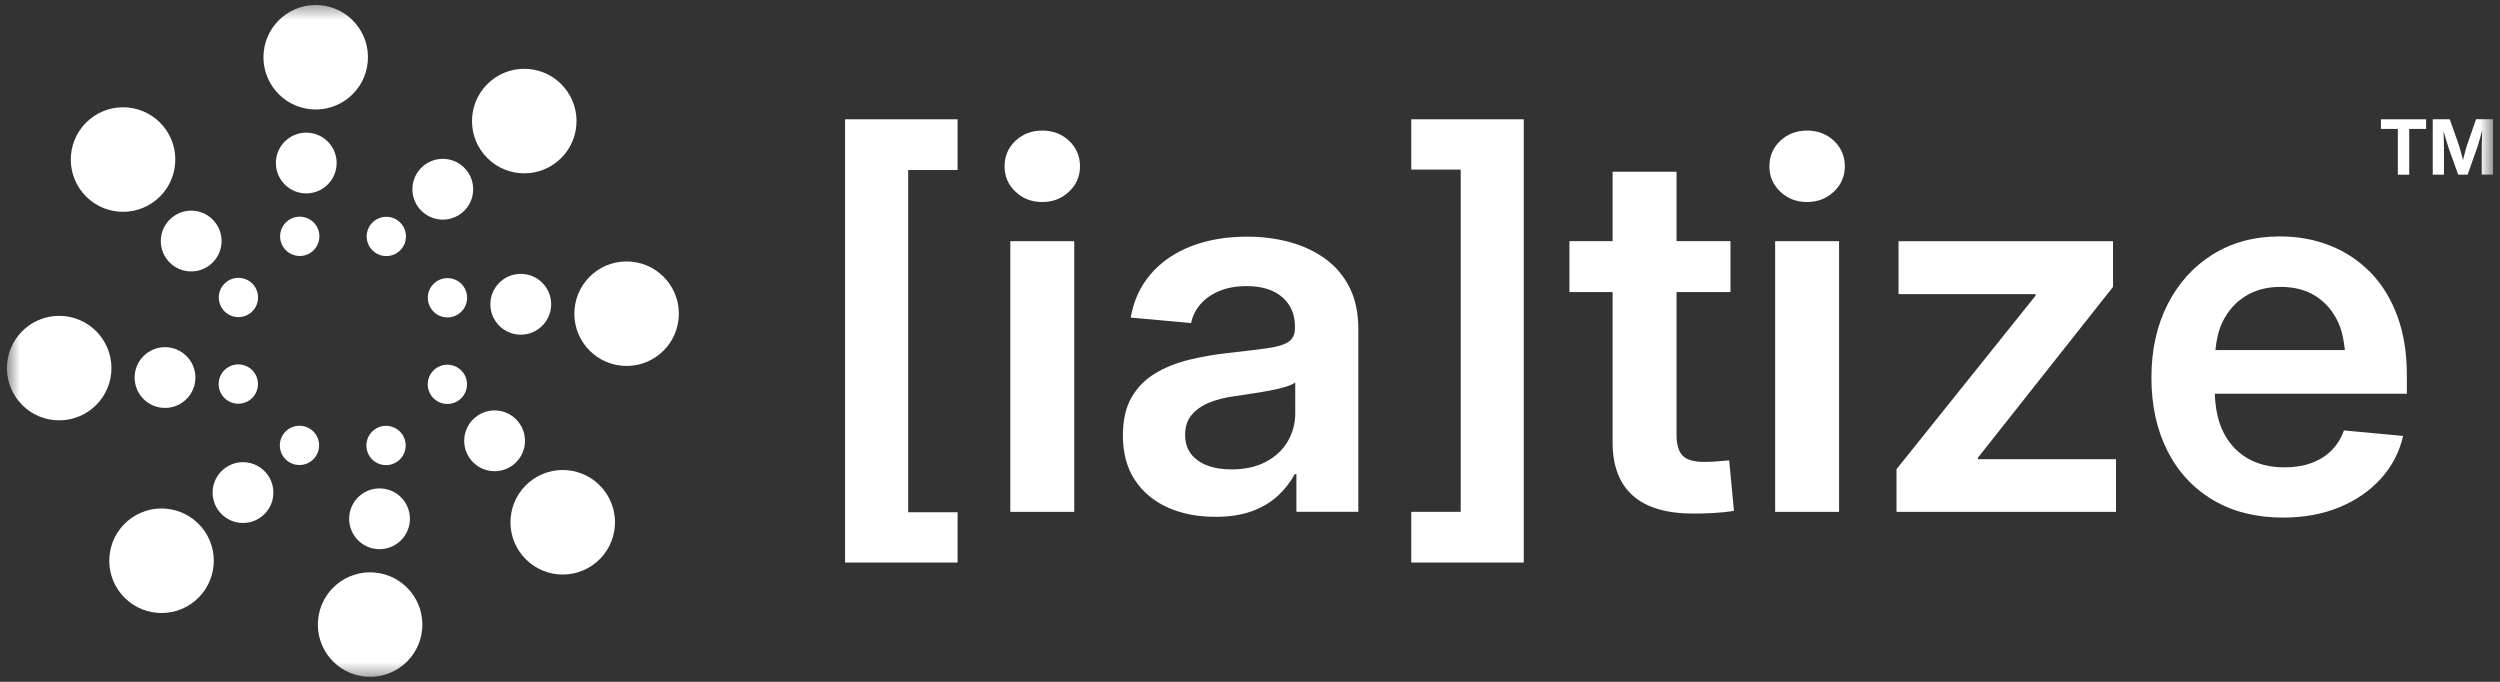
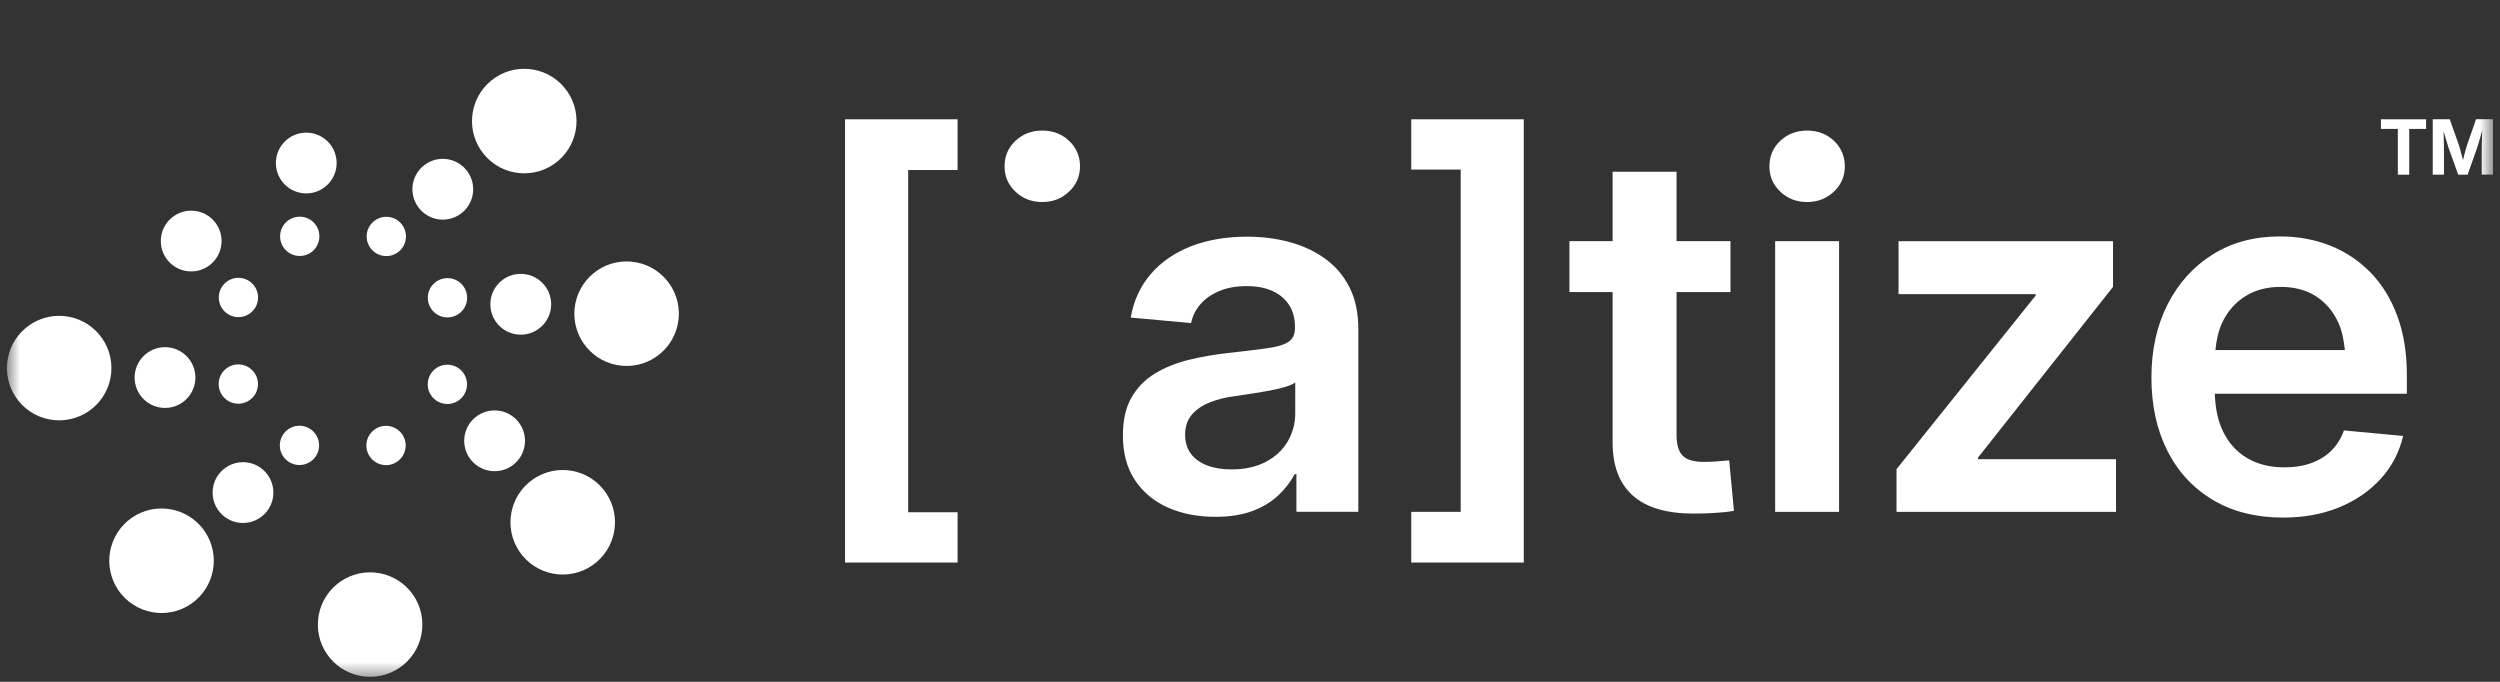
<svg xmlns="http://www.w3.org/2000/svg" width="187" height="51" viewBox="0 0 187 51" fill="none">
  <rect x="0" y="0" width="187" height="51" fill="#333333" stroke="none" />
  <mask id="mask0_2357_9558" style="mask-type:luminance" maskUnits="userSpaceOnUse" x="0" y="0" width="187" height="51">
    <path d="M186.481 0.37H0.519V50.63H186.481V0.37Z" fill="white" />
  </mask>
  <g mask="url(#mask0_2357_9558)">
-     <path d="M23.268 8.174C25.418 8.366 27.317 6.778 27.508 4.628C27.7 2.478 26.112 0.58 23.962 0.388C21.812 0.196 19.914 1.784 19.722 3.934C19.53 6.084 21.118 7.983 23.268 8.174Z" fill="white" />
    <path d="M22.706 14.458C23.957 14.569 25.061 13.645 25.172 12.396C25.283 11.145 24.359 10.042 23.11 9.93C21.859 9.819 20.756 10.744 20.644 11.992C20.533 13.243 21.458 14.347 22.706 14.458Z" fill="white" />
    <path d="M20.958 17.548C20.885 18.356 21.483 19.071 22.292 19.141C23.1 19.214 23.815 18.615 23.884 17.807C23.957 16.999 23.359 16.284 22.551 16.214C21.742 16.142 21.028 16.74 20.958 17.548Z" fill="white" />
    <path d="M28.031 42.826C25.881 42.634 23.983 44.222 23.791 46.372C23.599 48.522 25.187 50.42 27.337 50.612C29.487 50.803 31.386 49.216 31.577 47.066C31.769 44.916 30.181 43.017 28.031 42.826Z" fill="white" />
-     <path d="M26.125 38.604C26.014 39.855 26.939 40.958 28.187 41.07C29.438 41.181 30.542 40.256 30.653 39.008C30.764 37.757 29.84 36.653 28.591 36.542C27.34 36.431 26.237 37.355 26.125 38.604Z" fill="white" />
    <path d="M30.339 33.452C30.412 32.644 29.813 31.929 29.005 31.859C28.197 31.786 27.482 32.385 27.412 33.193C27.34 34.001 27.938 34.716 28.746 34.786C29.554 34.858 30.269 34.26 30.339 33.452Z" fill="white" />
-     <path d="M11.713 14.932C13.368 13.546 13.588 11.08 12.203 9.425C10.817 7.77 8.351 7.55 6.696 8.936C5.041 10.322 4.821 12.787 6.206 14.443C7.592 16.098 10.058 16.318 11.713 14.932Z" fill="white" />
    <path d="M12.558 19.488C13.363 20.452 14.796 20.579 15.759 19.773C16.723 18.968 16.85 17.533 16.044 16.572C15.239 15.608 13.804 15.481 12.843 16.287C11.879 17.092 11.752 18.527 12.558 19.488Z" fill="white" />
    <path d="M16.707 23.195C17.228 23.816 18.155 23.899 18.777 23.379C19.399 22.858 19.482 21.931 18.961 21.309C18.44 20.687 17.513 20.605 16.891 21.125C16.27 21.646 16.187 22.573 16.707 23.195Z" fill="white" />
    <path d="M39.584 36.068C37.929 37.454 37.708 39.92 39.094 41.575C40.48 43.23 42.946 43.45 44.601 42.064C46.256 40.678 46.476 38.213 45.09 36.557C43.705 34.902 41.239 34.682 39.584 36.068Z" fill="white" />
    <path d="M38.739 31.514C37.934 30.551 36.499 30.424 35.538 31.23C34.574 32.035 34.447 33.467 35.253 34.431C36.059 35.395 37.494 35.521 38.455 34.716C39.418 33.91 39.545 32.478 38.739 31.514Z" fill="white" />
    <path d="M34.59 27.805C34.069 27.184 33.142 27.101 32.52 27.621C31.899 28.142 31.816 29.069 32.336 29.691C32.857 30.313 33.784 30.395 34.406 29.875C35.028 29.354 35.111 28.427 34.59 27.805Z" fill="white" />
    <path d="M4.774 23.64C2.625 23.449 0.726 25.036 0.534 27.186C0.343 29.336 1.93 31.235 4.08 31.426C6.23 31.618 8.129 30.03 8.32 27.88C8.512 25.73 6.924 23.832 4.774 23.64Z" fill="white" />
    <path d="M12.545 25.977C11.294 25.865 10.19 26.79 10.079 28.038C9.968 29.289 10.892 30.393 12.141 30.504C13.392 30.616 14.495 29.691 14.607 28.442C14.718 27.191 13.793 26.088 12.545 25.977Z" fill="white" />
    <path d="M16.362 28.598C16.29 29.406 16.888 30.121 17.696 30.191C18.505 30.263 19.219 29.665 19.289 28.857C19.362 28.049 18.764 27.334 17.955 27.264C17.147 27.191 16.432 27.79 16.362 28.598Z" fill="white" />
    <path d="M47.217 19.571C45.067 19.379 43.169 20.967 42.977 23.117C42.785 25.267 44.373 27.166 46.523 27.357C48.673 27.549 50.572 25.961 50.763 23.811C50.955 21.661 49.367 19.763 47.217 19.571Z" fill="white" />
    <path d="M41.222 22.918C41.309 21.665 40.365 20.578 39.112 20.491C37.859 20.403 36.772 21.347 36.684 22.6C36.597 23.853 37.541 24.94 38.794 25.028C40.047 25.116 41.134 24.171 41.222 22.918Z" fill="white" />
    <path d="M33.6 20.809C32.792 20.737 32.077 21.335 32.007 22.143C31.935 22.951 32.533 23.666 33.341 23.736C34.15 23.809 34.864 23.21 34.934 22.402C35.007 21.594 34.408 20.879 33.6 20.809Z" fill="white" />
    <path d="M9.574 38.946C7.919 40.331 7.699 42.797 9.084 44.452C10.47 46.108 12.936 46.328 14.591 44.942C16.246 43.556 16.466 41.09 15.081 39.435C13.695 37.78 11.229 37.56 9.574 38.946Z" fill="white" />
    <path d="M16.718 35.102C15.754 35.907 15.627 37.342 16.433 38.303C17.238 39.267 18.673 39.394 19.634 38.588C20.598 37.783 20.725 36.348 19.919 35.387C19.114 34.423 17.679 34.296 16.718 35.102Z" fill="white" />
    <path d="M23.527 32.372C23.007 31.75 22.079 31.667 21.458 32.188C20.836 32.709 20.753 33.636 21.274 34.257C21.794 34.879 22.722 34.962 23.343 34.441C23.965 33.921 24.048 32.993 23.527 32.372Z" fill="white" />
    <path d="M41.724 12.054C43.379 10.669 43.599 8.203 42.213 6.548C40.827 4.892 38.361 4.672 36.706 6.058C35.051 7.444 34.831 9.91 36.217 11.565C37.602 13.22 40.068 13.44 41.724 12.054Z" fill="white" />
    <path d="M34.58 15.898C35.543 15.093 35.67 13.66 34.864 12.697C34.059 11.733 32.624 11.606 31.663 12.412C30.699 13.217 30.573 14.65 31.378 15.613C32.184 16.577 33.616 16.704 34.58 15.898Z" fill="white" />
    <path d="M27.77 18.628C28.291 19.25 29.218 19.333 29.84 18.812C30.461 18.291 30.544 17.364 30.023 16.743C29.503 16.121 28.576 16.038 27.954 16.559C27.332 17.079 27.249 18.007 27.77 18.628Z" fill="white" />
    <path d="M77.963 9.767C77.165 9.767 76.497 10.024 75.955 10.534C75.414 11.044 75.142 11.679 75.142 12.44C75.142 13.202 75.414 13.818 75.955 14.336C76.497 14.854 77.168 15.111 77.963 15.111C78.758 15.111 79.413 14.852 79.962 14.336C80.511 13.821 80.784 13.189 80.784 12.44C80.784 11.692 80.511 11.047 79.97 10.534C79.429 10.024 78.758 9.767 77.963 9.767Z" fill="white" />
-     <path d="M80.354 18.04H75.572V38.288H80.354V18.04Z" fill="white" />
    <path d="M99.171 19.385C98.404 18.825 97.521 18.403 96.519 18.123C95.516 17.843 94.436 17.703 93.278 17.703C91.709 17.703 90.313 17.944 89.085 18.424C87.857 18.903 86.855 19.594 86.078 20.496C85.301 21.4 84.798 22.485 84.576 23.754L89.095 24.166C89.194 23.656 89.422 23.192 89.777 22.775C90.131 22.358 90.6 22.024 91.186 21.775C91.771 21.527 92.455 21.402 93.24 21.402C94.025 21.402 94.664 21.527 95.2 21.775C95.737 22.024 96.146 22.376 96.433 22.829C96.721 23.283 96.863 23.822 96.863 24.446V24.557C96.863 25.018 96.698 25.358 96.369 25.575C96.04 25.793 95.506 25.951 94.77 26.052C94.035 26.153 93.058 26.269 91.838 26.407C90.831 26.518 89.854 26.689 88.914 26.919C87.974 27.15 87.135 27.489 86.394 27.937C85.653 28.386 85.068 28.984 84.638 29.73C84.208 30.476 83.993 31.424 83.993 32.569C83.993 33.9 84.296 35.019 84.899 35.92C85.503 36.824 86.324 37.505 87.365 37.967C88.404 38.428 89.585 38.658 90.903 38.658C91.973 38.658 92.895 38.516 93.667 38.228C94.439 37.941 95.084 37.555 95.599 37.07C96.117 36.586 96.529 36.05 96.843 35.465H96.972V38.285H101.603V24.614C101.603 23.42 101.388 22.389 100.958 21.524C100.528 20.659 99.93 19.947 99.166 19.385H99.171ZM96.884 30.911C96.884 31.67 96.698 32.372 96.325 33.011C95.952 33.654 95.405 34.164 94.69 34.542C93.975 34.923 93.113 35.112 92.103 35.112C91.419 35.112 90.813 35.014 90.292 34.814C89.771 34.615 89.365 34.322 89.077 33.936C88.79 33.55 88.647 33.076 88.647 32.517C88.647 31.905 88.816 31.406 89.152 31.015C89.489 30.623 89.942 30.315 90.515 30.09C91.087 29.864 91.722 29.709 92.421 29.624C92.833 29.561 93.266 29.497 93.719 29.427C94.172 29.357 94.615 29.284 95.045 29.201C95.475 29.121 95.851 29.03 96.174 28.929C96.498 28.828 96.734 28.725 96.884 28.611V30.908V30.911Z" fill="white" />
    <path d="M128.422 34.514C128.041 34.54 127.715 34.55 127.44 34.55C126.694 34.55 126.166 34.395 125.863 34.084C125.557 33.773 125.405 33.255 125.405 32.532V21.848H129.44V18.038H125.405V12.844H120.623V18.038H117.393V21.848H120.623V33.092C120.623 34.848 121.128 36.174 122.136 37.07C123.143 37.967 124.656 38.415 126.674 38.415C127.184 38.415 127.71 38.399 128.251 38.368C128.792 38.337 129.274 38.285 129.699 38.21L129.344 34.436C129.108 34.462 128.8 34.485 128.419 34.511L128.422 34.514Z" fill="white" />
    <path d="M135.172 9.767C134.374 9.767 133.706 10.024 133.165 10.534C132.624 11.044 132.352 11.679 132.352 12.44C132.352 13.202 132.624 13.818 133.165 14.336C133.706 14.854 134.377 15.111 135.172 15.111C135.967 15.111 136.623 14.852 137.172 14.336C137.721 13.821 137.993 13.189 137.993 12.44C137.993 11.692 137.721 11.047 137.18 10.534C136.638 10.024 135.967 9.767 135.172 9.767Z" fill="white" />
    <path d="M137.563 18.04H132.781V38.288H137.563V18.04Z" fill="white" />
    <path d="M147.95 34.234L158.054 21.459V18.04H142.011V22.001H152.263V22.112L141.86 35.094V38.288H158.277V34.346H147.95V34.234Z" fill="white" />
    <path d="M177.327 20.395C176.467 19.512 175.462 18.838 174.31 18.377C173.157 17.916 171.898 17.685 170.528 17.685C168.622 17.685 166.951 18.134 165.513 19.03C164.076 19.926 162.952 21.169 162.141 22.757C161.333 24.345 160.926 26.171 160.926 28.238C160.926 30.305 161.325 32.144 162.12 33.719C162.918 35.294 164.053 36.521 165.529 37.399C167.005 38.277 168.756 38.715 170.787 38.715C172.331 38.715 173.727 38.459 174.97 37.948C176.216 37.438 177.255 36.721 178.089 35.801C178.923 34.882 179.477 33.815 179.752 32.608L175.325 32.196C175.126 32.768 174.82 33.263 174.411 33.68C173.999 34.097 173.496 34.415 172.898 34.633C172.3 34.851 171.629 34.959 170.88 34.959C169.798 34.959 168.863 34.726 168.078 34.26C167.293 33.794 166.689 33.12 166.267 32.242C165.889 31.455 165.705 30.512 165.666 29.45H180.034V28.067C180.034 26.412 179.798 24.938 179.324 23.651C178.85 22.361 178.185 21.275 177.325 20.392L177.327 20.395ZM165.713 26.184C165.788 25.43 165.938 24.72 166.236 24.101C166.635 23.272 167.205 22.625 167.946 22.159C168.686 21.692 169.567 21.459 170.588 21.459C171.608 21.459 172.502 21.692 173.23 22.159C173.958 22.625 174.514 23.28 174.9 24.119C175.177 24.72 175.317 25.427 175.398 26.184H165.713Z" fill="white" />
    <path d="M105.561 12.684H109.26V27.064V28.624V38.285H105.561V42.077H113.977V28.624V27.064V8.923H105.561V12.684Z" fill="white" />
    <path d="M63.211 22.379V23.938V42.077H71.627V38.316H67.931V23.938V22.379V12.717H71.627V8.923H63.211V22.379Z" fill="white" />
    <path d="M178.094 9.643H179.358V13.067H180.21V9.643H181.471V8.923H178.094V9.643Z" fill="white" />
    <path d="M185.207 8.923L184.539 10.842C184.51 10.93 184.479 11.039 184.44 11.174C184.401 11.308 184.365 11.448 184.326 11.598C184.293 11.731 184.262 11.855 184.23 11.977C184.199 11.855 184.168 11.728 184.135 11.596C184.096 11.446 184.057 11.306 184.018 11.171C183.979 11.036 183.948 10.928 183.92 10.839L183.241 8.92H181.969V13.065H182.808V11.101C182.808 11.008 182.808 10.896 182.803 10.764C182.798 10.632 182.798 10.492 182.793 10.34C182.79 10.189 182.785 10.037 182.783 9.884C182.783 9.86 182.783 9.842 182.783 9.822C182.793 9.855 182.801 9.886 182.811 9.92C182.858 10.081 182.902 10.233 182.946 10.381C182.99 10.529 183.031 10.666 183.07 10.79C183.109 10.915 183.14 11.018 183.168 11.101L183.873 13.065H184.578L185.272 11.101C185.3 11.018 185.334 10.915 185.373 10.788C185.412 10.663 185.453 10.526 185.494 10.376C185.536 10.226 185.58 10.073 185.624 9.915C185.637 9.866 185.65 9.819 185.663 9.77C185.663 9.811 185.663 9.847 185.663 9.889C185.658 10.042 185.655 10.195 185.65 10.345C185.647 10.495 185.642 10.637 185.64 10.767C185.637 10.896 185.634 11.008 185.634 11.098V13.062H186.476V8.918H185.202L185.207 8.923Z" fill="white" />
  </g>
</svg>